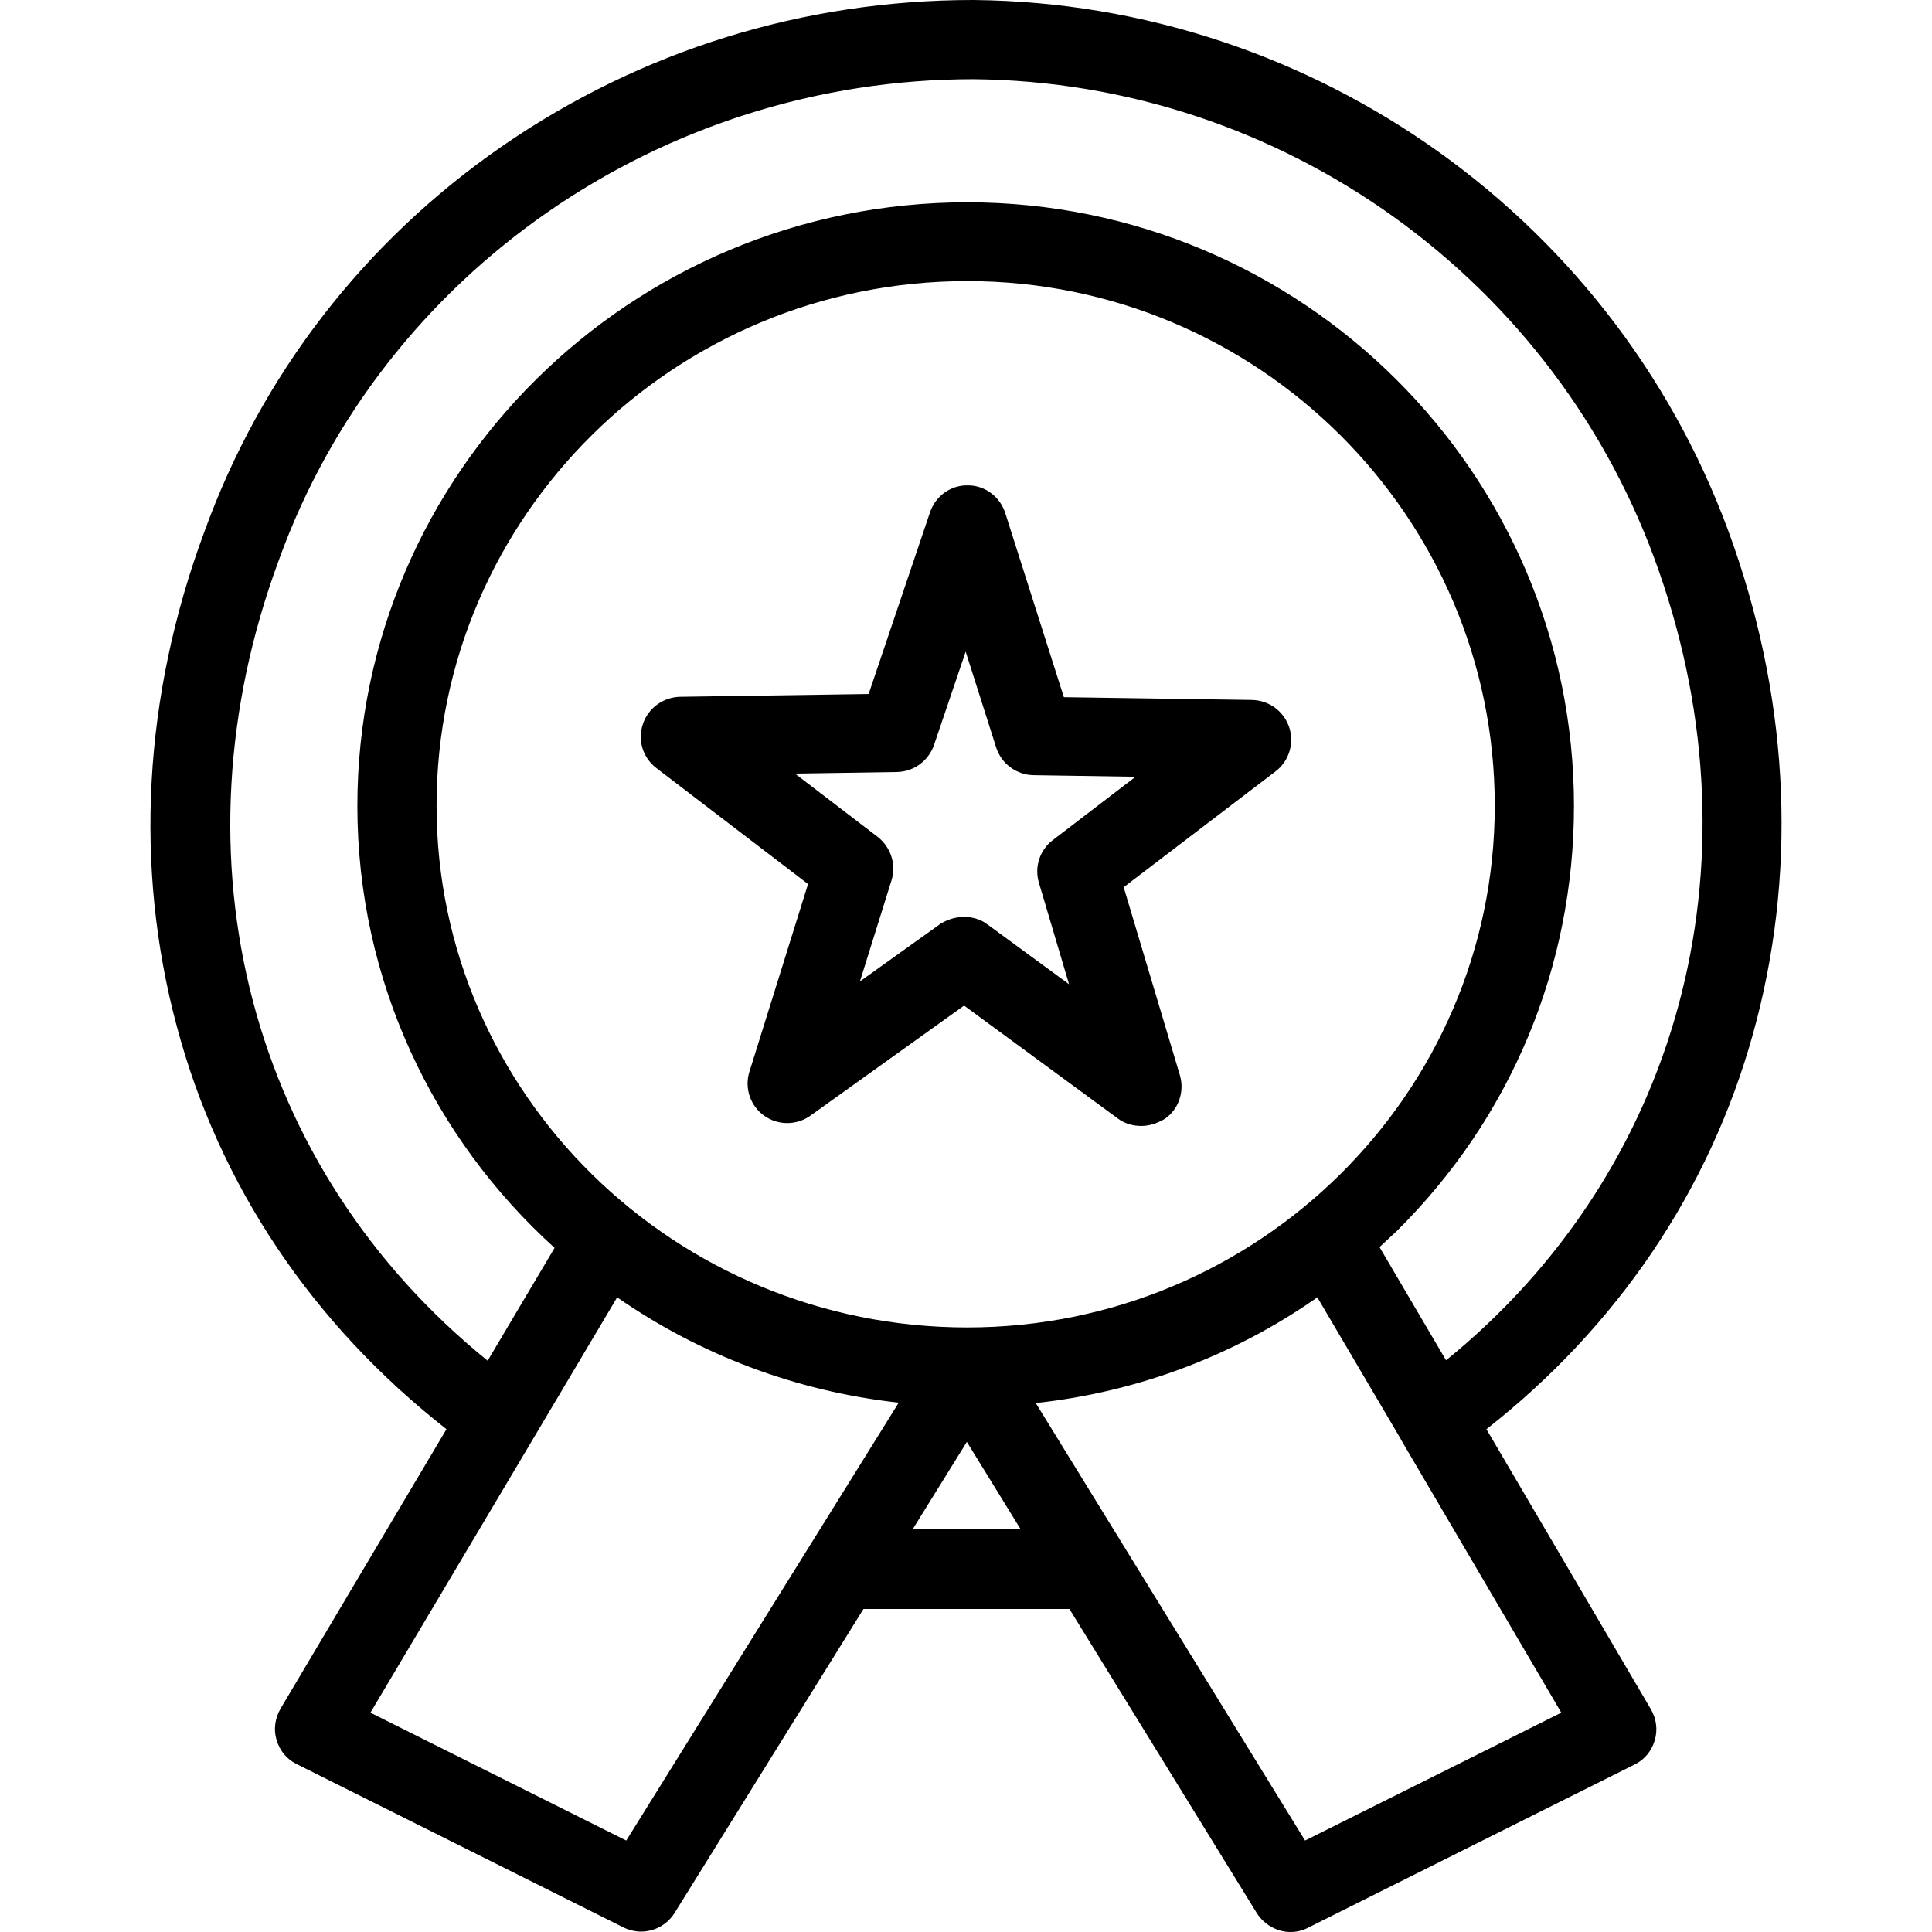
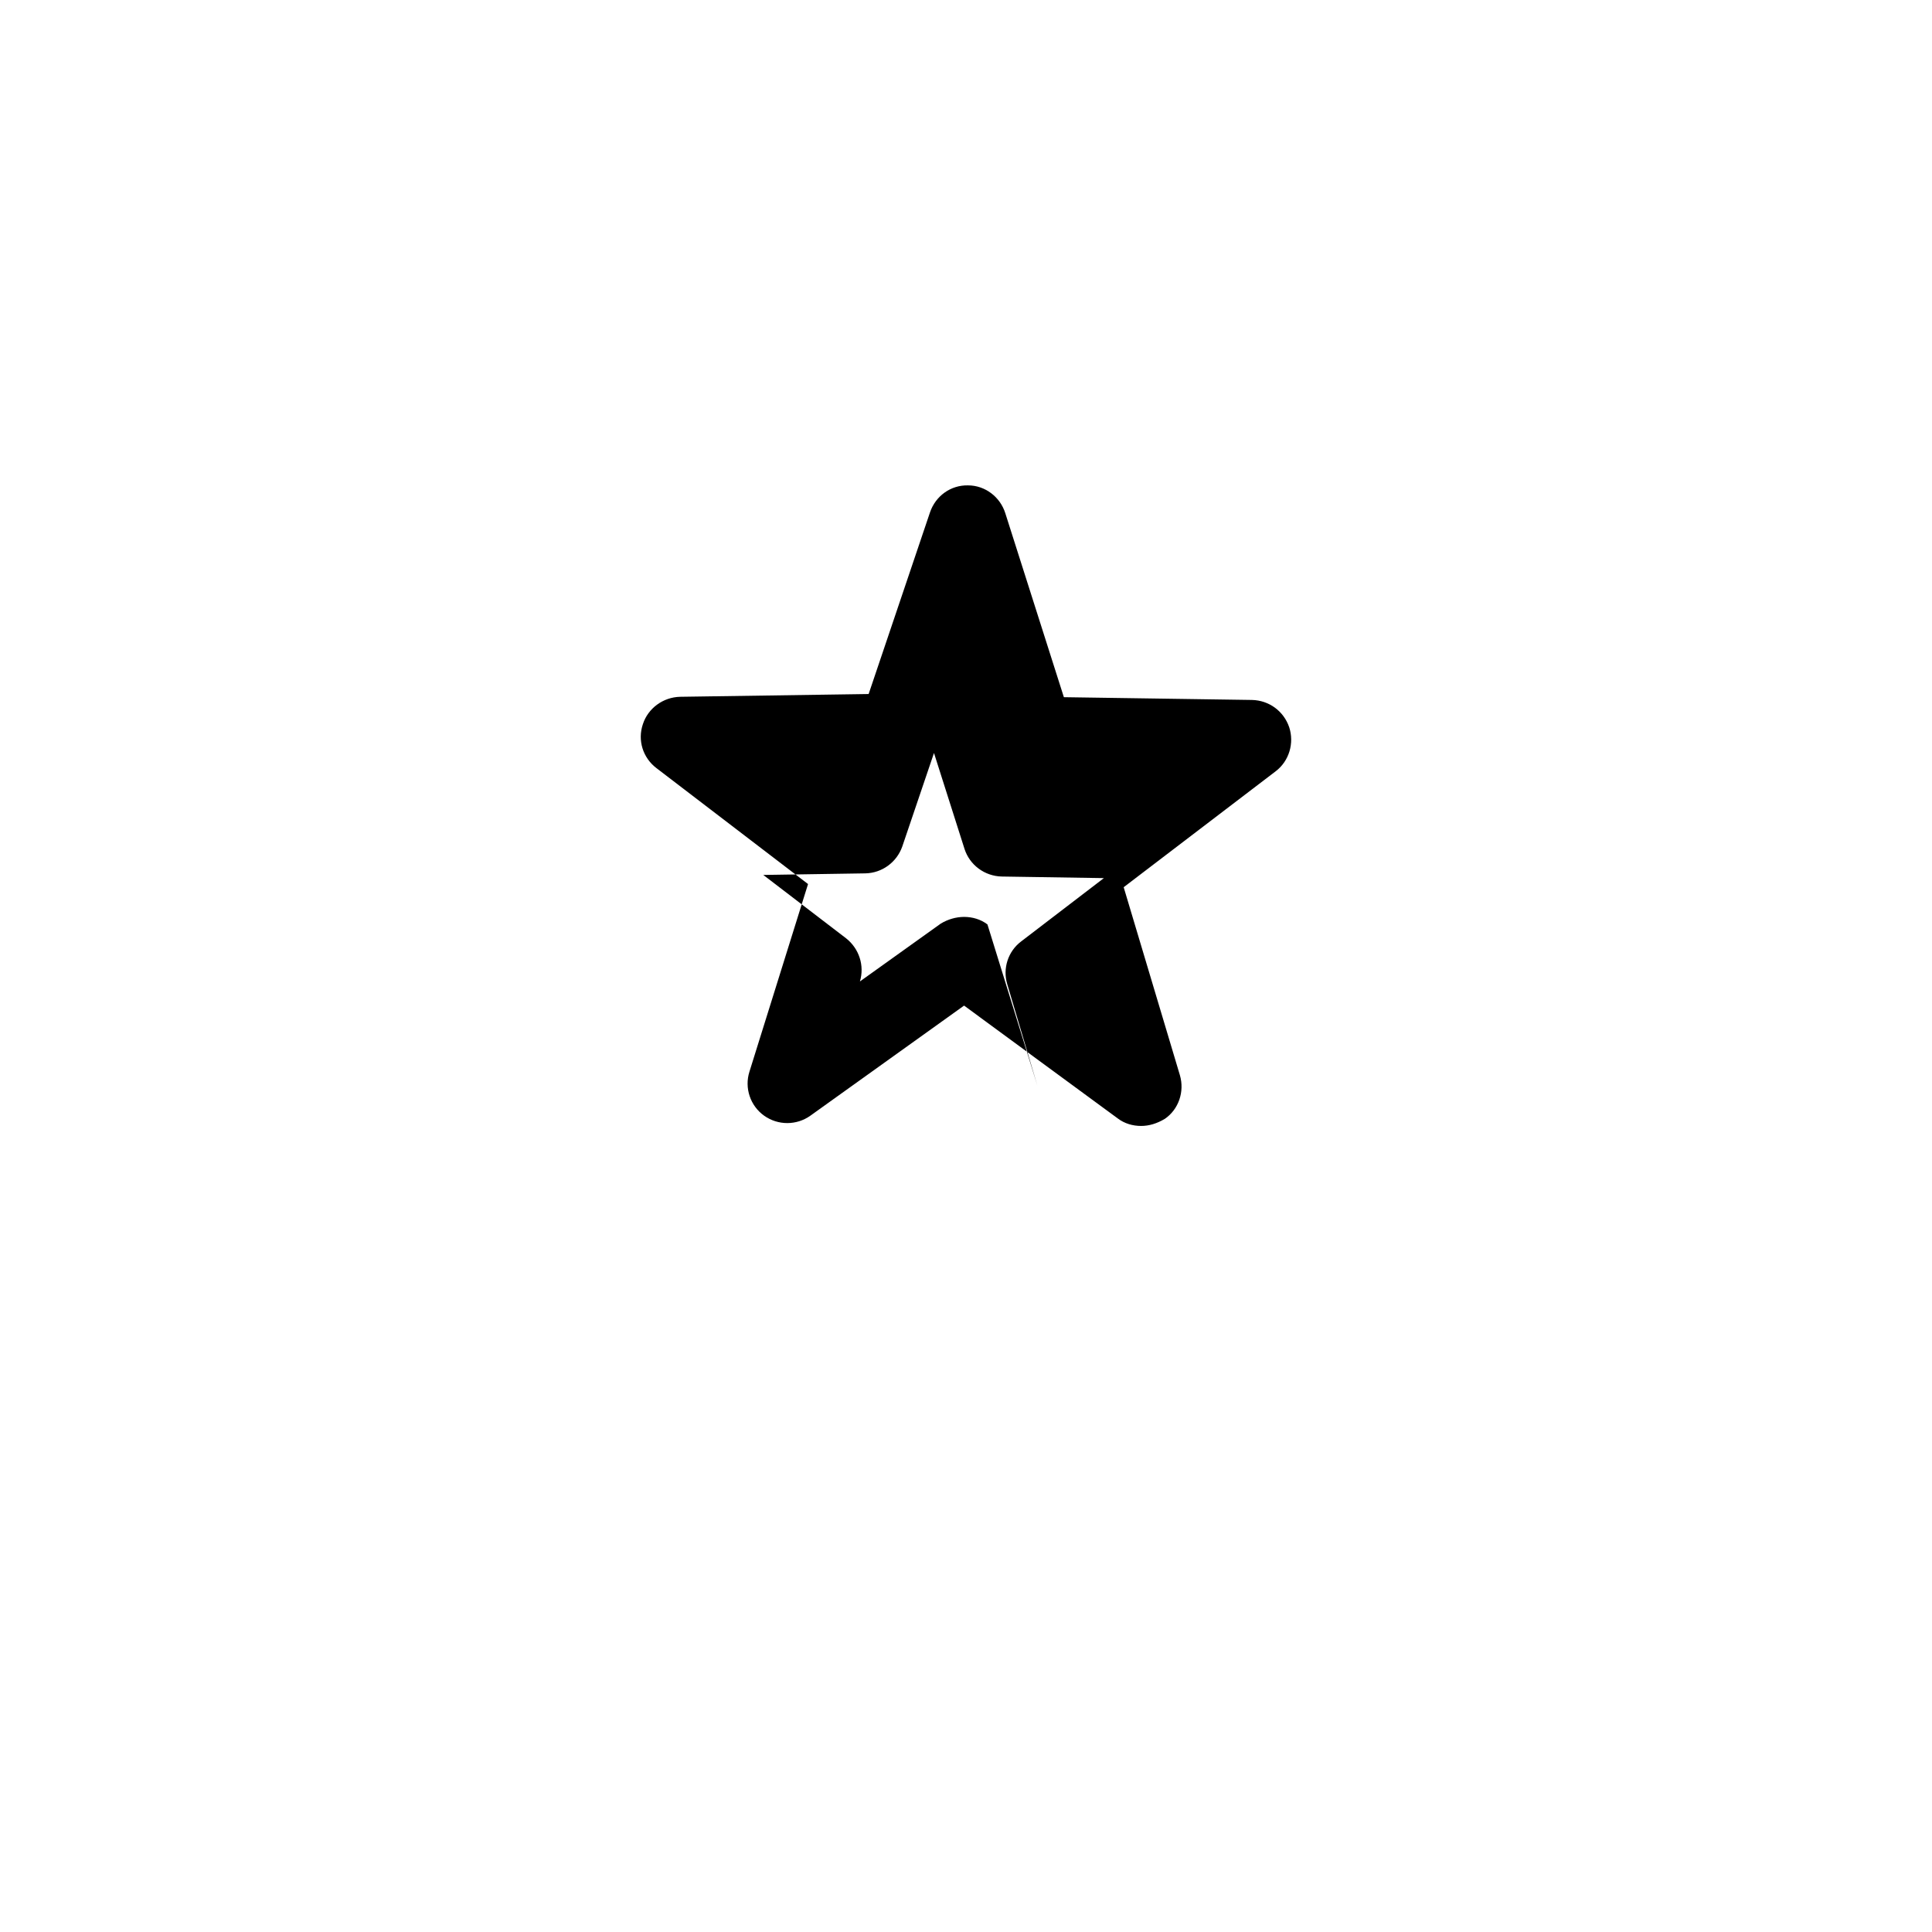
<svg xmlns="http://www.w3.org/2000/svg" fill="#000000" height="800px" width="800px" version="1.1" id="Layer_1" viewBox="0 0 488 488" xml:space="preserve">
  <g transform="translate(0 -540.36)">
    <g>
      <g>
-         <path d="M288.23,824.76L288.23,824.76c2.001,0,4.001-0.6,6.002-1.8c3.501-2.4,5.002-6.9,3.801-11l-14.205-47.5l38.413-29.3     c3.401-2.6,4.702-7.1,3.401-11.1c-1.4-4.1-5.102-6.8-9.403-6.9l-47.516-0.7l-14.805-46.5c-1.3-4.1-5.102-7-9.403-7     c-4.401-0.1-8.203,2.7-9.603,6.8l-15.505,45.9l-47.616,0.7c-4.301,0.1-8.103,2.9-9.403,6.9c-1.4,4.1,0,8.5,3.401,11.1     l38.313,29.3l-14.805,47.4c-1.3,4.1,0.2,8.6,3.701,11.1c3.501,2.5,8.203,2.5,11.704,0l38.813-27.8l38.813,28.5     C284.028,824.16,286.129,824.76,288.23,824.76z M249.417,773.86c-1.701-1.3-3.801-1.9-5.902-1.9c-2.001,0-4.101,0.6-5.902,1.7     l-20.407,14.6l8.003-25.6c1.2-4-0.2-8.3-3.501-10.9l-20.907-16l25.808-0.4c4.201-0.1,7.903-2.8,9.303-6.8l8.003-23.6l7.703,24.2     c1.3,4.1,5.102,6.9,9.403,7l25.808,0.4l-20.907,16c-3.301,2.5-4.701,6.8-3.501,10.8l7.602,25.6L249.417,773.86z" />
-         <path d="M442.68,801.86c11.204-39.9,9.503-82.7-4.802-123.7c-28.309-81.6-105.434-137-192.063-137.8     c-42.914,0-84.027,12.8-118.939,36.9c-35.011,24.2-61.02,58-75.325,97.6c-15.305,41.3-17.706,84.4-6.902,124.7     c10.703,40.2,34.211,75.2,68.122,101.8l-41.914,70.6c-1.4,2.4-1.801,5.3-1,7.9c0.8,2.7,2.601,4.9,5.102,6.1l82.427,41.2     c1.4,0.7,3.001,1.1,4.501,1.1c3.401,0,6.602-1.7,8.503-4.7l47.716-76.8h52.017l47.315,76.8c1.901,3,5.202,4.8,8.503,4.8     c1.5,0,3.001-0.3,4.501-1.1l82.427-41.2c2.501-1.2,4.301-3.4,5.102-6.1c0.8-2.7,0.4-5.5-1-7.9l-41.513-70.7     C408.469,875.46,431.676,841.16,442.68,801.86z M158.187,1005.26L158.187,1005.26l-64.621-32.3l41.113-69.2l21.207-35.7     c20.607,14.3,44.815,23.7,71.123,26.6L158.187,1005.26z M110.271,743.86c0-73.1,60.12-132.5,134.044-132.5     c73.524,0,133.243,59.5,133.243,132.5c0,72.7-59.82,131.8-133.243,131.8C170.391,875.66,110.271,816.56,110.271,743.86z      M230.511,926.66l13.704-22.1l13.604,22.1H230.511z M394.364,972.96l-64.721,32.3h0l-68.022-110.5     c25.808-2.8,50.116-12,71.123-26.7l20.907,35.5c0.1,0.1,0.2,0.3,0.2,0.4L394.364,972.96z M365.255,883.96l-16.805-28.6     c1.4-1.3,2.901-2.7,4.301-4c28.909-28.6,44.815-66.8,44.815-107.4c0-84.1-68.722-152.5-153.25-152.5     c-84.928,0-154.05,68.4-154.05,152.5c0,44.1,19.206,83.9,49.816,111.6l-16.906,28.5c-59.92-48.5-80.726-126.7-52.717-202.3     c26.209-72.6,96.732-121.4,175.357-121.4c78.025,0.7,147.648,50.7,173.256,124.4C445.081,759.26,423.974,836.26,365.255,883.96z" />
+         <path d="M288.23,824.76L288.23,824.76c2.001,0,4.001-0.6,6.002-1.8c3.501-2.4,5.002-6.9,3.801-11l-14.205-47.5l38.413-29.3     c3.401-2.6,4.702-7.1,3.401-11.1c-1.4-4.1-5.102-6.8-9.403-6.9l-47.516-0.7l-14.805-46.5c-1.3-4.1-5.102-7-9.403-7     c-4.401-0.1-8.203,2.7-9.603,6.8l-15.505,45.9l-47.616,0.7c-4.301,0.1-8.103,2.9-9.403,6.9c-1.4,4.1,0,8.5,3.401,11.1     l38.313,29.3l-14.805,47.4c-1.3,4.1,0.2,8.6,3.701,11.1c3.501,2.5,8.203,2.5,11.704,0l38.813-27.8l38.813,28.5     C284.028,824.16,286.129,824.76,288.23,824.76z M249.417,773.86c-1.701-1.3-3.801-1.9-5.902-1.9c-2.001,0-4.101,0.6-5.902,1.7     l-20.407,14.6c1.2-4-0.2-8.3-3.501-10.9l-20.907-16l25.808-0.4c4.201-0.1,7.903-2.8,9.303-6.8l8.003-23.6l7.703,24.2     c1.3,4.1,5.102,6.9,9.403,7l25.808,0.4l-20.907,16c-3.301,2.5-4.701,6.8-3.501,10.8l7.602,25.6L249.417,773.86z" />
      </g>
    </g>
  </g>
</svg>